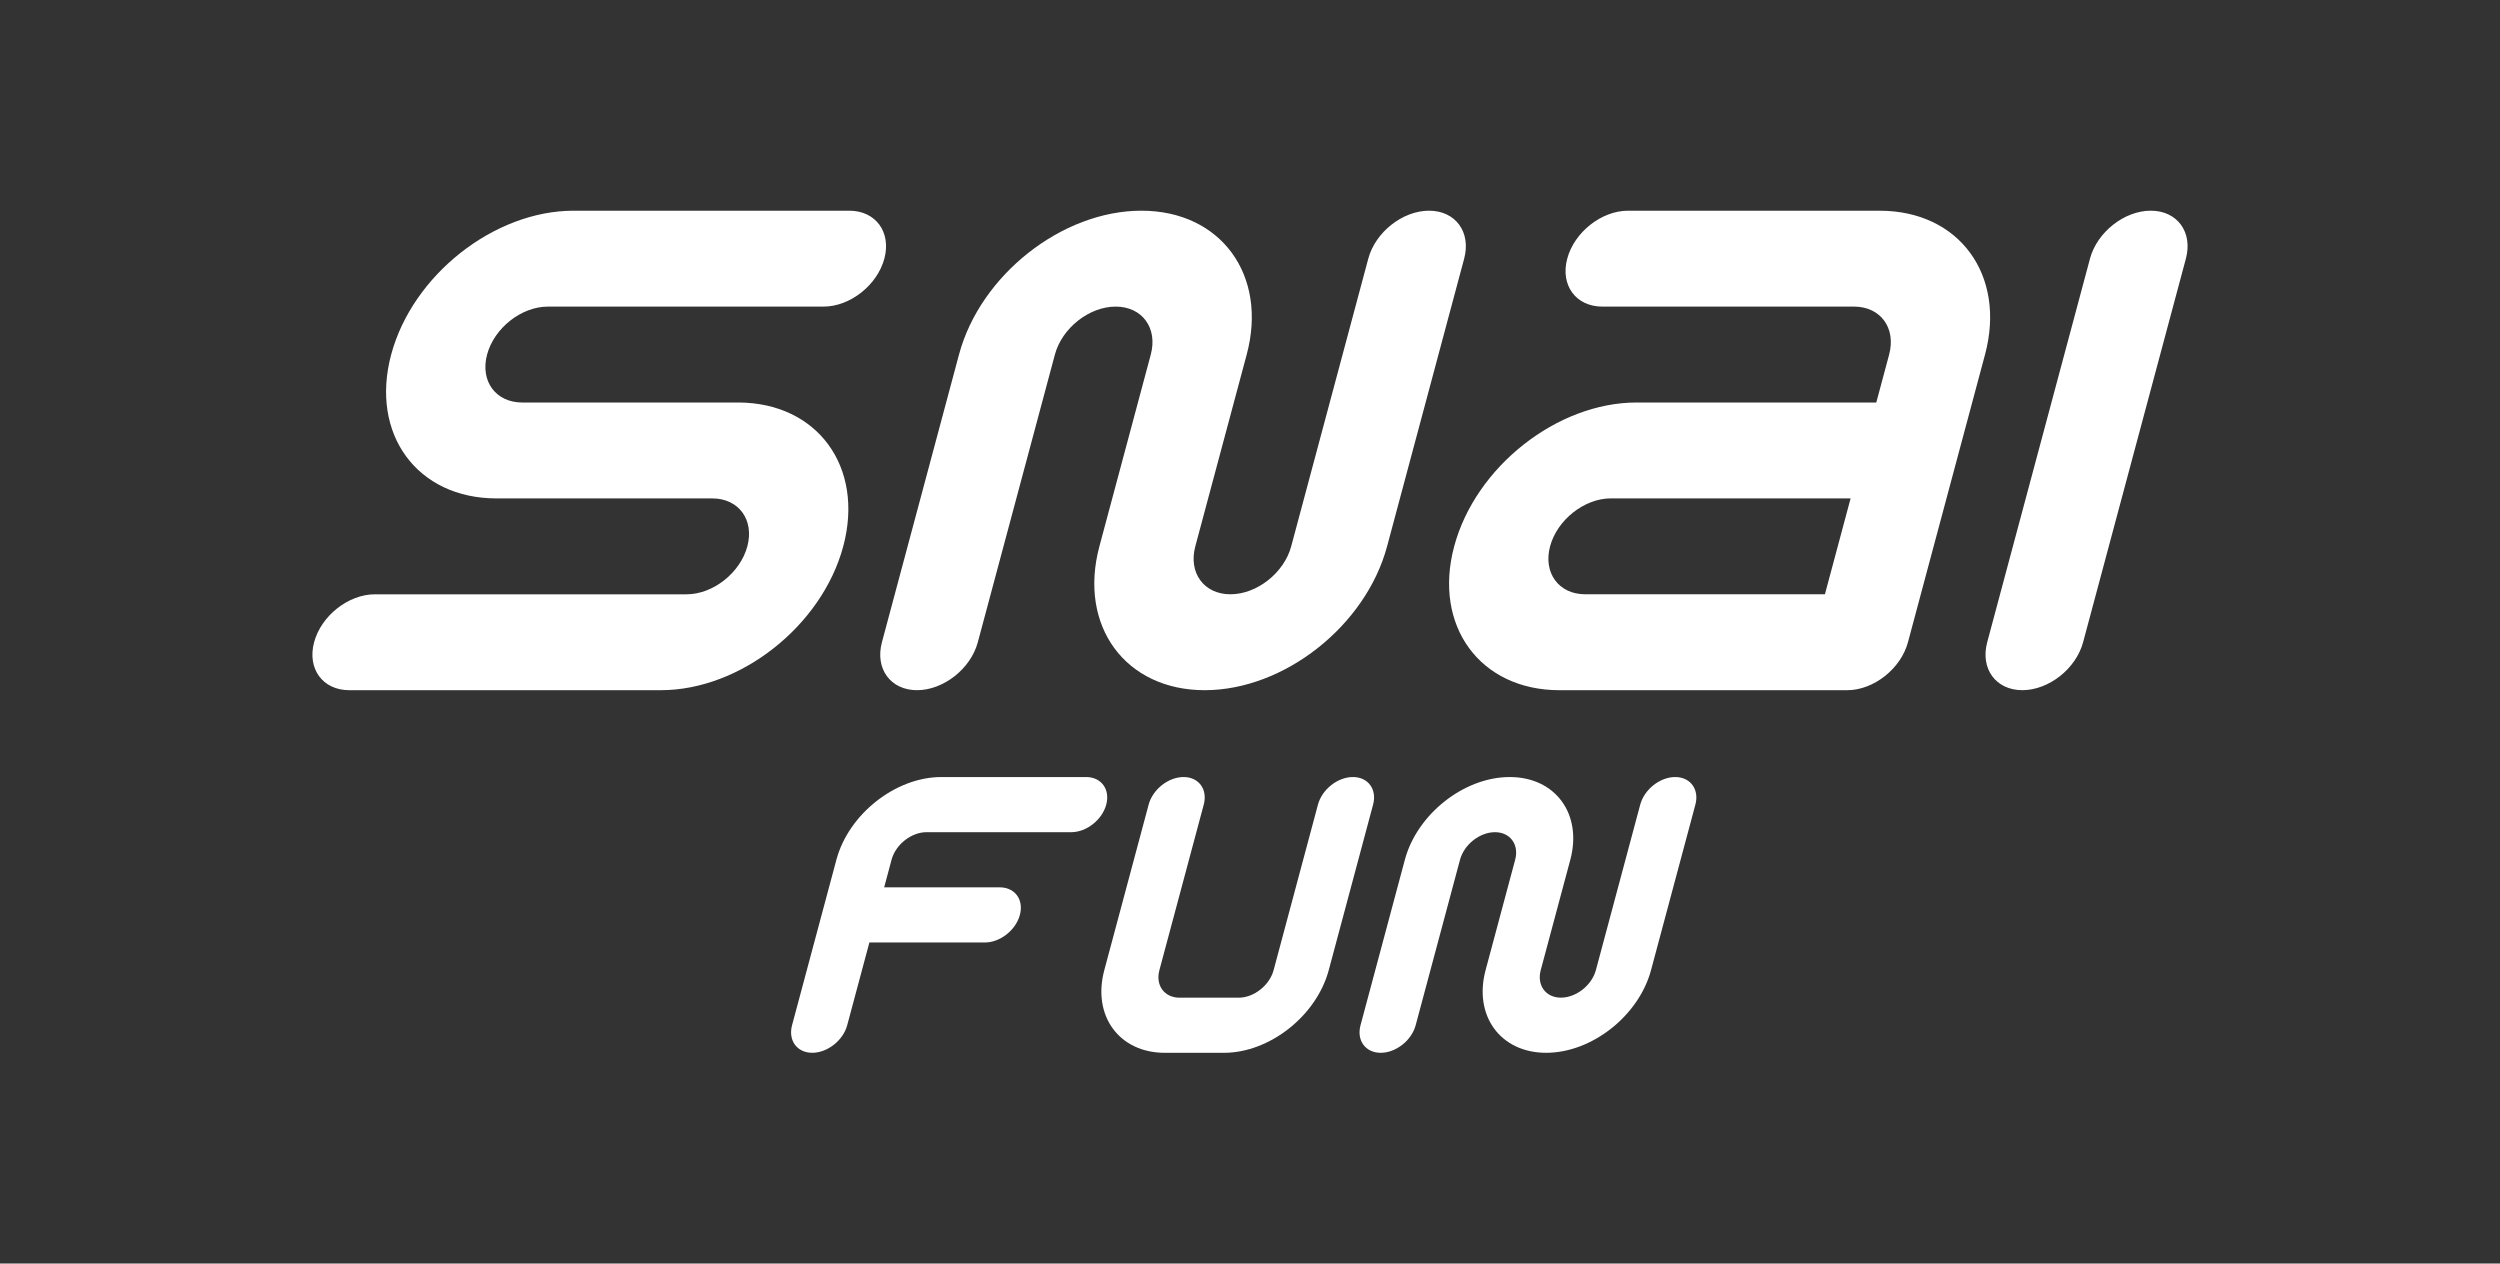
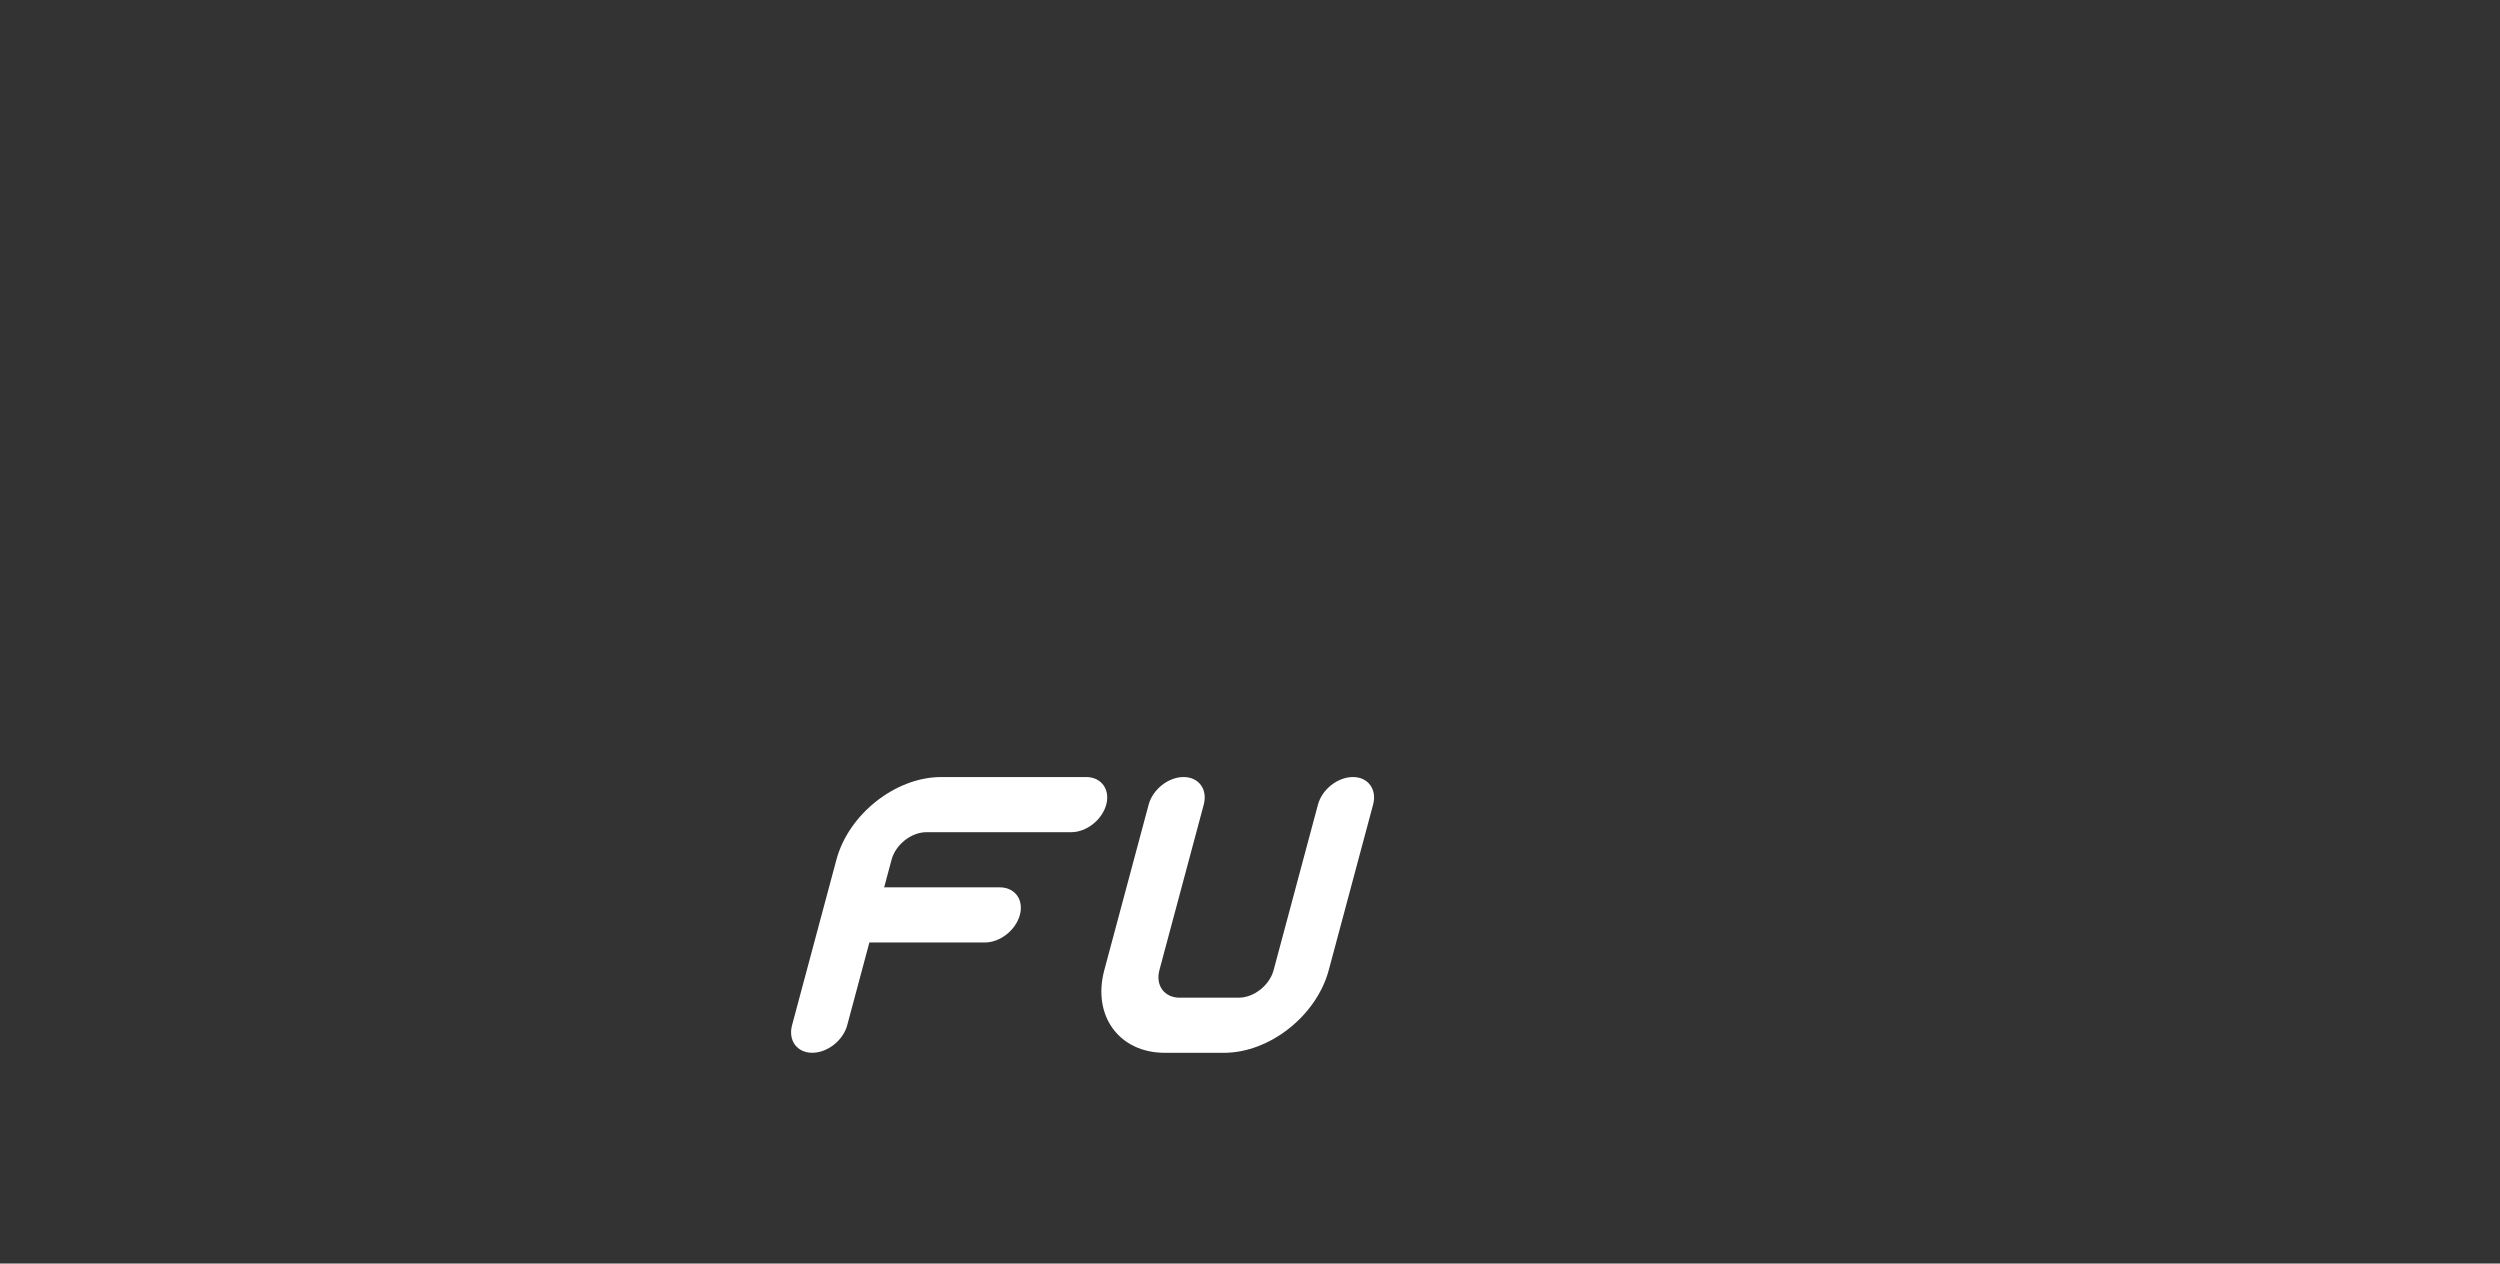
<svg xmlns="http://www.w3.org/2000/svg" id="Livello_1" version="1.1" viewBox="0 0 158.29 80">
  <rect x="0" y="0" width="158.29" height="80" fill="#333333" stroke="none" />
  <defs>
    <style>
      .st0 {
        fill: #fff;
      }
    </style>
  </defs>
  <path class="st0" d="M85.66,49.199c-.963,0-1.954.781-2.212,1.745l-2.808,10.481c-.258.964-1.249,1.745-2.212,1.745h-3.742c-.964,0-1.536-.781-1.277-1.745l2.808-10.481c.258-.964-.314-1.745-1.277-1.745-.964,0-1.954.782-2.212,1.745l-2.808,10.481c-.774,2.891.941,5.235,3.832,5.235h3.742c2.891,0,5.863-2.344,6.637-5.235l2.808-10.481c.258-.963-.314-1.745-1.277-1.745Z" />
  <g>
-     <path class="st0" d="M131.894,40.663c-.449,1.677-2.172,3.036-3.849,3.036s-2.672-1.359-2.223-3.036l6.508-24.287c.449-1.677,2.173-3.036,3.85-3.036,1.676,0,2.672,1.36,2.222,3.036l-6.508,24.287h-0ZM19.888,40.664c-.449,1.677.546,3.036,2.222,3.036h19.733c5.03,0,10.201-4.077,11.548-9.108,1.348-5.029-1.638-9.107-6.667-9.107h-13.662c-1.677,0-2.672-1.36-2.222-3.036.449-1.677,2.172-3.036,3.849-3.036h17.456c1.677,0,3.4-1.359,3.849-3.036.449-1.677-.545-3.036-2.222-3.036h-17.456c-5.03,0-10.2,4.078-11.548,9.108-1.348,5.03,1.638,9.108,6.667,9.108h13.662c1.677,0,2.672,1.359,2.222,3.036-.449,1.677-2.172,3.036-3.849,3.036h-19.733c-1.677,0-3.4,1.359-3.849,3.036ZM90.483,13.341c-1.677,0-3.4,1.359-3.849,3.036l-4.88,18.215c-.449,1.677-2.173,3.036-3.85,3.036-1.676,0-2.671-1.359-2.222-3.036l3.254-12.143c1.348-5.03-1.638-9.108-6.668-9.108-5.029,0-10.2,4.077-11.548,9.108l-4.88,18.215c-.449,1.677.545,3.036,2.222,3.036s3.401-1.36,3.849-3.036l4.881-18.215c.449-1.677,2.172-3.036,3.849-3.036s2.672,1.359,2.222,3.036l-3.253,12.143c-1.348,5.029,1.637,9.108,6.667,9.108,5.029,0,10.2-4.078,11.548-9.108l4.88-18.215c.449-1.678-.545-3.036-2.222-3.036ZM119.018,13.341h-15.938c-1.677,0-3.401,1.359-3.849,3.036-.449,1.676.545,3.036,2.222,3.036h15.938c1.677,0,2.672,1.359,2.222,3.036l-.814,3.036h-15.179c-5.03,0-10.2,4.077-11.547,9.108-1.348,5.03,1.637,9.108,6.667,9.108h18.214c1.677,0,3.4-1.36,3.85-3.036l4.88-18.215c1.348-5.03-1.638-9.108-6.668-9.108ZM115.547,37.627h-15.179c-1.677,0-2.672-1.359-2.223-3.036.449-1.677,2.172-3.036,3.849-3.036h15.179l-1.626,6.071Z" />
-     <path class="st0" d="M106.067,49.199c-.964,0-1.955.782-2.214,1.746l-2.807,10.476c-.259.964-1.25,1.746-2.214,1.746-.964,0-1.536-.782-1.278-1.746l1.872-6.984c.775-2.893-.942-5.238-3.835-5.238-2.893,0-5.866,2.345-6.641,5.238l-2.807,10.476c-.259.964.314,1.746,1.278,1.746.964,0,1.956-.782,2.214-1.746l2.807-10.476c.258-.964,1.249-1.746,2.214-1.746.964,0,1.536.782,1.278,1.746l-1.871,6.984c-.776,2.893.941,5.238,3.834,5.238,2.893,0,5.866-2.346,6.641-5.238l2.807-10.476c.258-.965-.314-1.746-1.278-1.746l-0.0 0Z" />
-   </g>
+     </g>
  <path class="st0" d="M68.765,49.199h-9.166c-2.893,0-5.867,2.345-6.642,5.238l-2.807,10.475v0c-.258.964.314,1.746,1.278,1.746.964,0,1.955-.782,2.214-1.746l1.404-5.238h7.315c.964,0,1.955-.782,2.214-1.746.258-.964-.314-1.746-1.278-1.746h-7.315l.467-1.746c.259-.964,1.249-1.746,2.214-1.746h9.166c.964,0,1.955-.782,2.214-1.746.258-.965-.314-1.746-1.278-1.746Z" />
</svg>